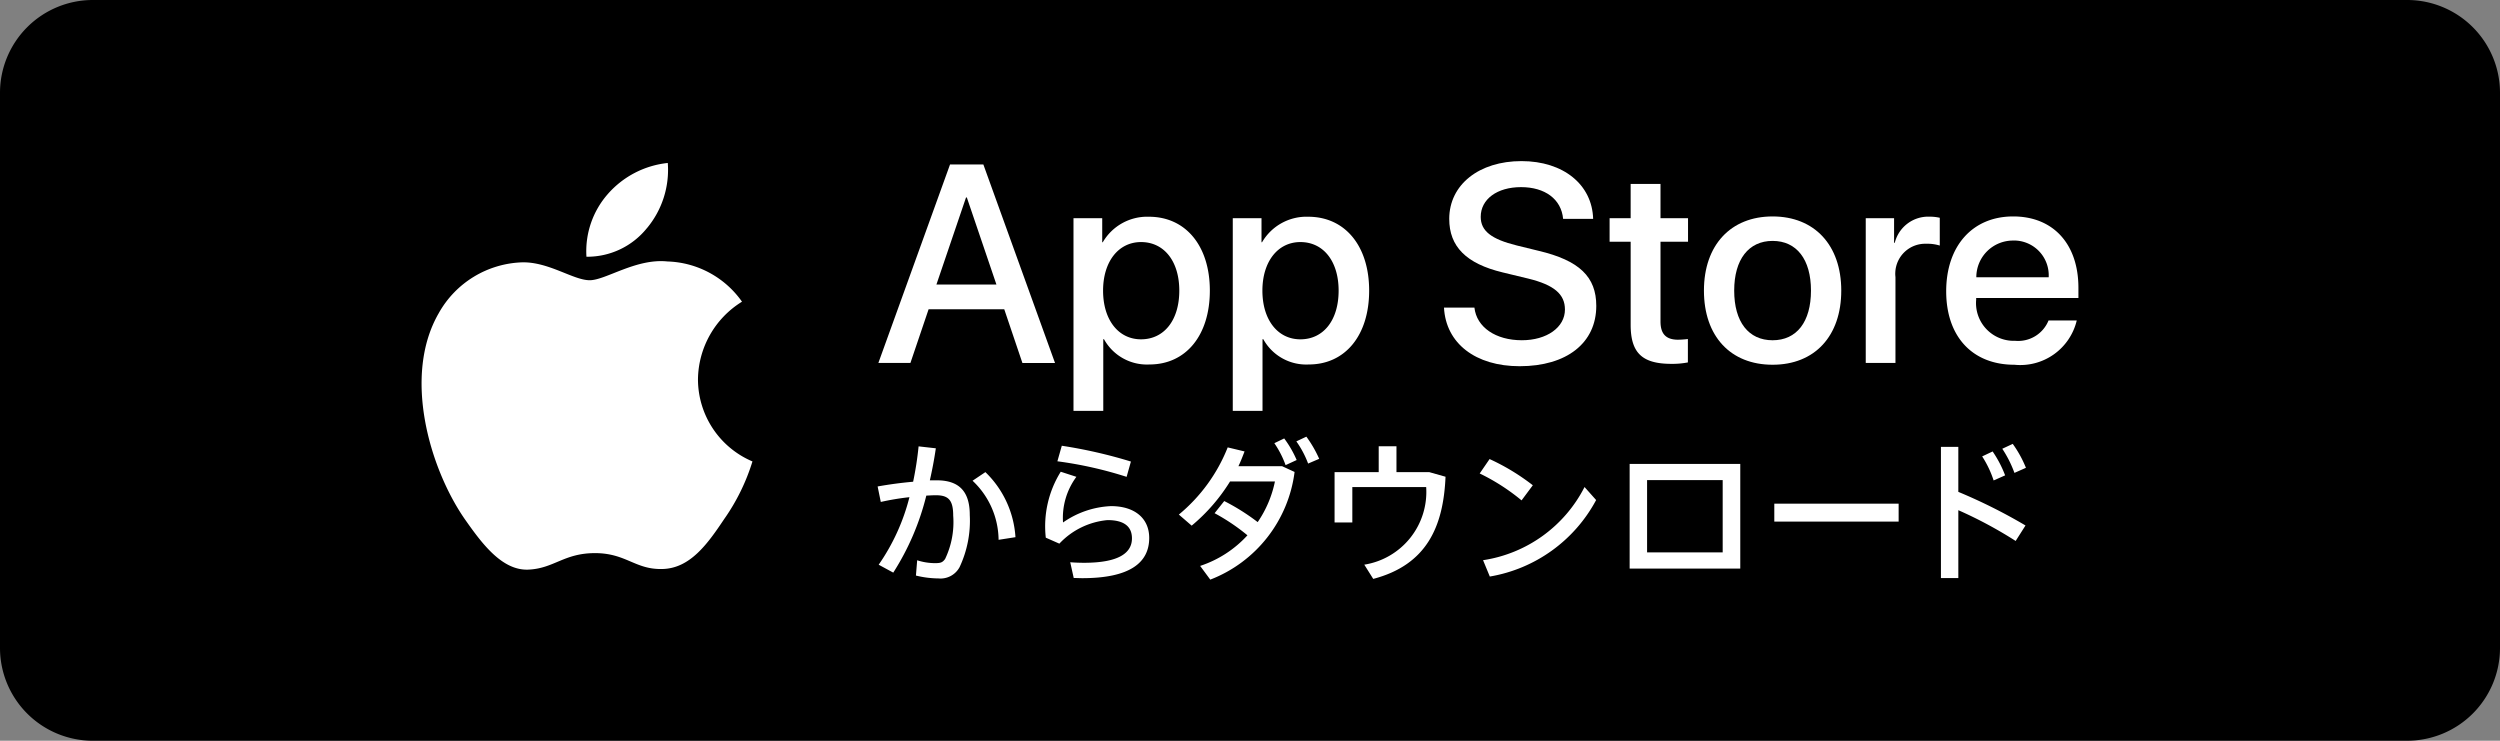
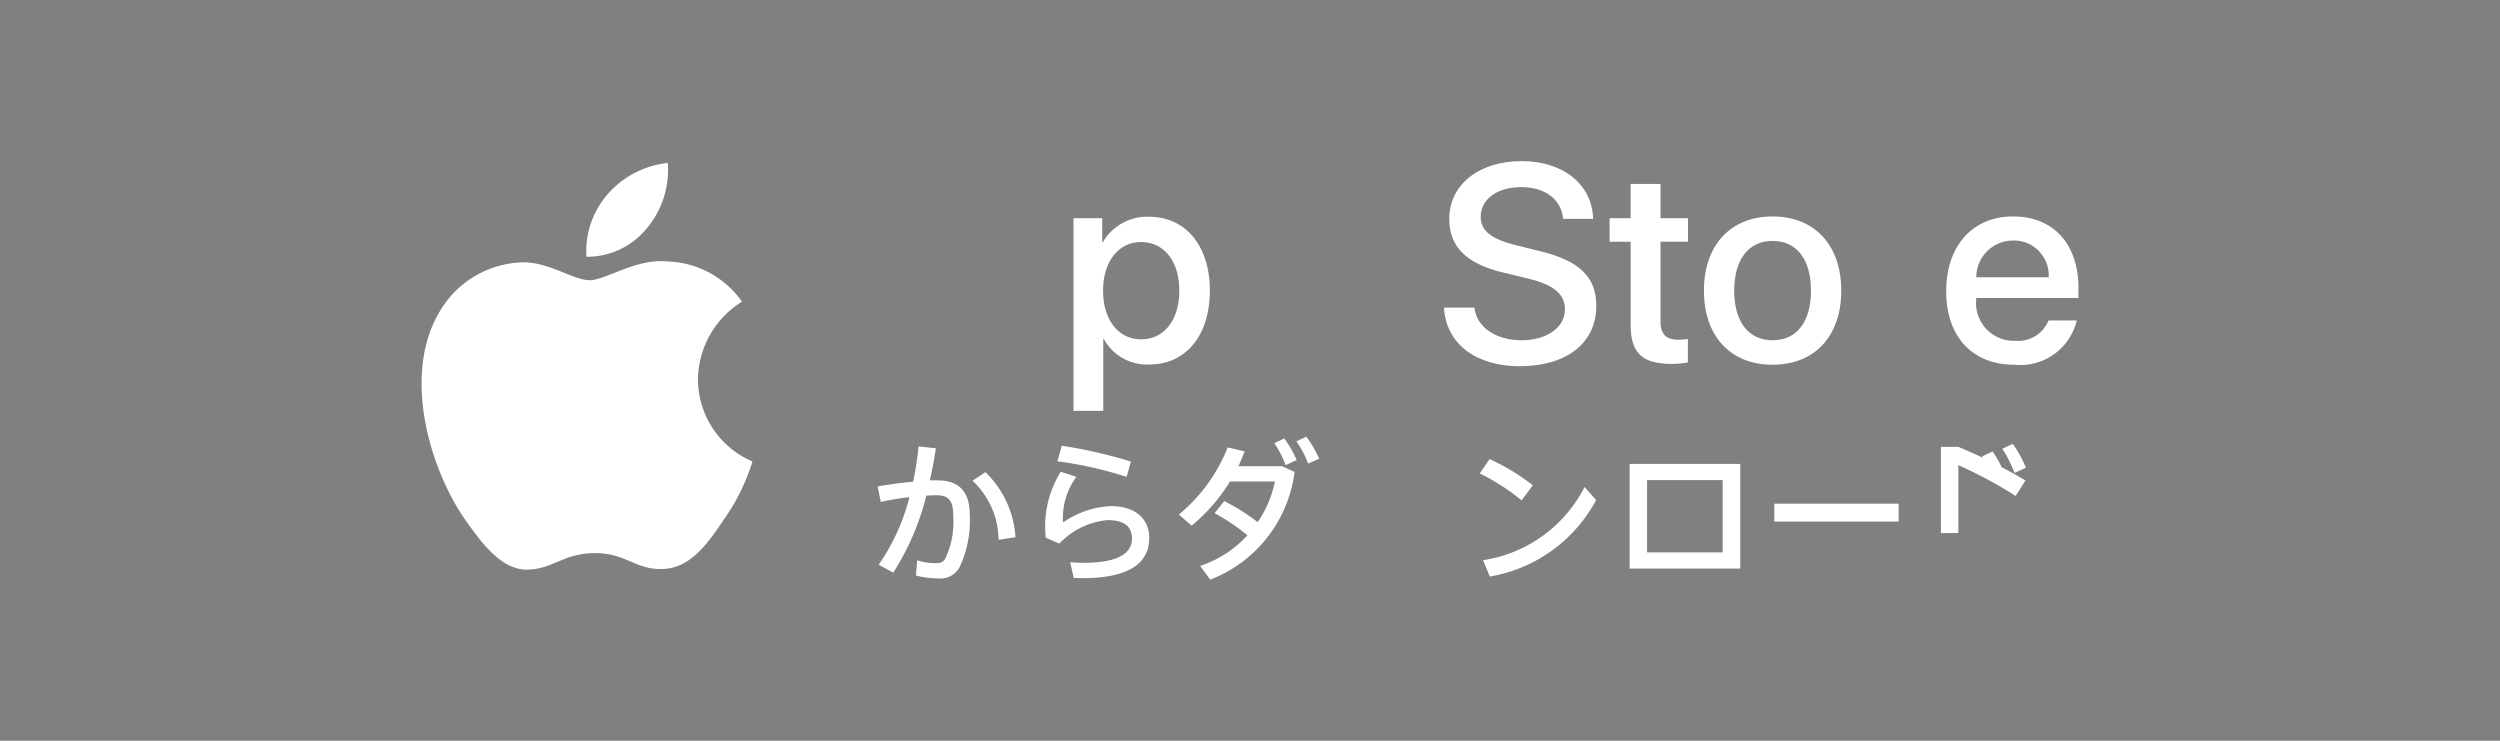
<svg xmlns="http://www.w3.org/2000/svg" width="174" height="51.556">
  <rect width="100%" height="100%" fill="#808080" stroke="none" />
  <g data-name="グループ 9107">
-     <path data-name="パス 4748" d="M167.556 51.556H6.444A6.463 6.463 0 0 1 0 45.111V6.444A6.463 6.463 0 0 1 6.444 0h161.112A6.463 6.463 0 0 1 174 6.444v38.667a6.463 6.463 0 0 1-6.444 6.444" />
    <g data-name="グループ 9136" fill="#fff">
-       <path data-name="パス 4775" d="M69.897 21.527H64.63l-1.265 3.735h-2.231l4.989-13.817h2.318l4.989 13.819h-2.27Zm-4.722-1.724h4.176l-2.059-6.058h-.057Z" />
      <path data-name="パス 4776" d="M84.205 20.225c0 3.13-1.676 5.142-4.2 5.142a3.414 3.414 0 0 1-3.169-1.761h-.048v4.989h-2.073v-13.41h2v1.676h.038a3.575 3.575 0 0 1 3.21-1.776c2.557 0 4.242 2.02 4.242 5.143m-2.126 0c0-2.04-1.054-3.38-2.662-3.38-1.58 0-2.643 1.369-2.643 3.38 0 2.029 1.063 3.389 2.643 3.389 1.608-.003 2.662-1.332 2.662-3.392Z" />
-       <path data-name="パス 4777" d="M95.293 20.225c0 3.13-1.676 5.142-4.2 5.142a3.414 3.414 0 0 1-3.169-1.761h-.053v4.989h-2.07v-13.41h2v1.676h.038a3.575 3.575 0 0 1 3.212-1.776c2.557 0 4.242 2.02 4.242 5.143m-2.125 0c0-2.04-1.054-3.38-2.662-3.38-1.579 0-2.643 1.369-2.643 3.38 0 2.029 1.063 3.389 2.643 3.389 1.608 0 2.662-1.331 2.662-3.389" />
      <path data-name="パス 4778" d="M102.62 21.411c.153 1.37 1.485 2.27 3.3 2.27 1.743 0 3-.9 3-2.135 0-1.072-.757-1.715-2.548-2.155l-1.79-.432c-2.538-.612-3.715-1.8-3.715-3.724 0-2.384 2.077-4.022 5.027-4.022 2.92 0 4.922 1.638 4.989 4.022h-2.09c-.125-1.379-1.265-2.211-2.93-2.211s-2.805.842-2.805 2.067c0 .978.728 1.552 2.509 1.993l1.522.373c2.835.671 4.012 1.81 4.012 3.831 0 2.584-2.058 4.2-5.334 4.2-3.064 0-5.134-1.581-5.266-4.081Z" />
      <path data-name="パス 4779" d="M115.571 12.803v2.384h1.916v1.638h-1.916v5.554c0 .863.383 1.265 1.226 1.265a6.244 6.244 0 0 0 .68-.048v1.628a5.666 5.666 0 0 1-1.148.1c-2.04 0-2.835-.766-2.835-2.72v-5.779h-1.466v-1.638h1.465v-2.384Z" />
      <path data-name="パス 4780" d="M118.594 20.225c0-3.169 1.867-5.161 4.779-5.161s4.779 1.992 4.779 5.161-1.849 5.161-4.779 5.161-4.779-1.983-4.779-5.161m7.45 0c0-2.175-1-3.458-2.671-3.458s-2.673 1.294-2.673 3.458c0 2.183 1 3.457 2.673 3.457s2.671-1.274 2.671-3.457" />
-       <path data-name="パス 4781" d="M129.856 15.185h1.972V16.9h.048a2.4 2.4 0 0 1 2.423-1.82 3.171 3.171 0 0 1 .709.077v1.934a2.887 2.887 0 0 0-.93-.125 2.084 2.084 0 0 0-2.166 2 1.88 1.88 0 0 0 .012.32v5.976h-2.068Z" />
      <path data-name="パス 4782" d="M144.542 22.303a4.04 4.04 0 0 1-4.338 3.084c-2.93 0-4.749-1.963-4.749-5.114s1.829-5.209 4.663-5.209c2.787 0 4.54 1.916 4.54 4.97v.708h-7.117v.125a2.624 2.624 0 0 0 2.383 2.844 2.507 2.507 0 0 0 .328.009 2.281 2.281 0 0 0 2.327-1.417Zm-6.99-3.007h5.036a2.421 2.421 0 0 0-2.284-2.553c-.062 0-.125-.005-.186 0a2.551 2.551 0 0 0-2.566 2.535v.022" />
      <path data-name="パス 4783" d="m63.749 40.06.086-1.065a4.069 4.069 0 0 0 1.235.2c.38 0 .527-.036.711-.294a5.937 5.937 0 0 0 .562-3.011c0-1.1-.342-1.421-1.21-1.421-.2 0-.417.013-.662.026a17.856 17.856 0 0 1-2.3 5.36l-1.015-.551a14.412 14.412 0 0 0 2.141-4.7 17.819 17.819 0 0 0-1.994.332l-.22-1.078a28.44 28.44 0 0 1 2.471-.33 23.1 23.1 0 0 0 .38-2.461l1.2.135a28.003 28.003 0 0 1-.417 2.228h.479c1.554 0 2.3.77 2.3 2.41a7.587 7.587 0 0 1-.71 3.635 1.505 1.505 0 0 1-1.469.784 6.767 6.767 0 0 1-1.567-.2m3.94-6.6.893-.6a6.885 6.885 0 0 1 2.093 4.529l-1.174.183a5.72 5.72 0 0 0-1.812-4.112" />
      <path data-name="パス 4784" d="m74.732 40.232-.244-1.1c.307.026.71.038.955.038 2.423 0 3.341-.685 3.341-1.7 0-.807-.526-1.271-1.7-1.271a5.248 5.248 0 0 0-3.353 1.639l-.944-.416a7.18 7.18 0 0 1 1.041-4.589l1.089.354a4.8 4.8 0 0 0-.93 3.178 6.276 6.276 0 0 1 3.342-1.139c1.639 0 2.656.845 2.656 2.215 0 1.738-1.371 2.8-4.663 2.8-.16 0-.393-.013-.589-.013m-1.138-8.126.306-1.078a33.666 33.666 0 0 1 4.811 1.1l-.3 1.065a27.445 27.445 0 0 0-4.817-1.083Z" />
      <path data-name="パス 4785" d="M83.53 39.388a7.739 7.739 0 0 0 3.292-2.131 13.99 13.99 0 0 0-2.287-1.539l.672-.845a15 15 0 0 1 2.328 1.466 7.747 7.747 0 0 0 1.2-2.827H85.61a12.619 12.619 0 0 1-2.669 3.073l-.893-.771a11.605 11.605 0 0 0 3.4-4.676l1.174.282c-.134.343-.269.7-.428 1.028h3.041l.868.4a9.282 9.282 0 0 1-5.868 7.494Zm5.164-8.542.686-.331a7.38 7.38 0 0 1 .868 1.503l-.771.355a6.69 6.69 0 0 0-.784-1.529m1.53-.123.7-.33a8.289 8.289 0 0 1 .893 1.543l-.771.33a6.708 6.708 0 0 0-.821-1.546Z" />
-       <path data-name="パス 4786" d="m95.578 40.293-.624-.992a5.126 5.126 0 0 0 4.308-5.4h-5.14v2.461h-1.236v-3.5h3.072v-1.8h1.236v1.8h2.288l1.127.319c-.148 3.476-1.31 6.132-5.031 7.111" />
      <path data-name="パス 4787" d="m102.989 32.95.686-1a15.178 15.178 0 0 1 3.009 1.824l-.783 1.053a14.361 14.361 0 0 0-2.913-1.873m.233 6.035a9.516 9.516 0 0 0 7.063-5.092l.807.906a10.352 10.352 0 0 1-7.4 5.324Z" />
      <path data-name="パス 4788" d="M121.123 39.573h-7.7v-7.284h7.7Zm-6.486-1.127h5.262v-5.031h-5.262Z" />
      <path data-name="長方形 4967" d="M123.492 35.055h8.653v1.248h-8.653z" />
-       <path data-name="パス 4789" d="M135.089 31.101h1.21v3.133a37.532 37.532 0 0 1 4.676 2.339l-.685 1.078a29.654 29.654 0 0 0-3.99-2.142v4.725h-1.211Zm2.876.662.722-.342a7.952 7.952 0 0 1 .87 1.664l-.8.355a7.185 7.185 0 0 0-.8-1.677m1.395-.526.735-.343a7.9 7.9 0 0 1 .918 1.665l-.8.355a7.938 7.938 0 0 0-.846-1.68Z" />
+       <path data-name="パス 4789" d="M135.089 31.101h1.21a37.532 37.532 0 0 1 4.676 2.339l-.685 1.078a29.654 29.654 0 0 0-3.99-2.142v4.725h-1.211Zm2.876.662.722-.342a7.952 7.952 0 0 1 .87 1.664l-.8.355a7.185 7.185 0 0 0-.8-1.677m1.395-.526.735-.343a7.9 7.9 0 0 1 .918 1.665l-.8.355a7.938 7.938 0 0 0-.846-1.68Z" />
      <path data-name="パス 4790" d="M48.579 26.398a6.434 6.434 0 0 1 3.064-5.4 6.587 6.587 0 0 0-5.189-2.8c-2.183-.229-4.3 1.306-5.411 1.306-1.135 0-2.847-1.283-4.692-1.245a6.908 6.908 0 0 0-5.815 3.539c-2.514 4.352-.638 10.75 1.769 14.269 1.205 1.722 2.613 3.648 4.456 3.579 1.8-.074 2.476-1.149 4.653-1.149 2.157 0 2.789 1.149 4.668 1.106 1.936-.031 3.154-1.73 4.317-3.47a14.254 14.254 0 0 0 1.972-4.017 6.217 6.217 0 0 1-3.792-5.718" />
      <path data-name="パス 4791" d="M45.028 15.88a6.336 6.336 0 0 0 1.45-4.538 6.448 6.448 0 0 0-4.17 2.158 6.028 6.028 0 0 0-1.491 4.369 5.328 5.328 0 0 0 4.208-1.989" />
    </g>
  </g>
</svg>